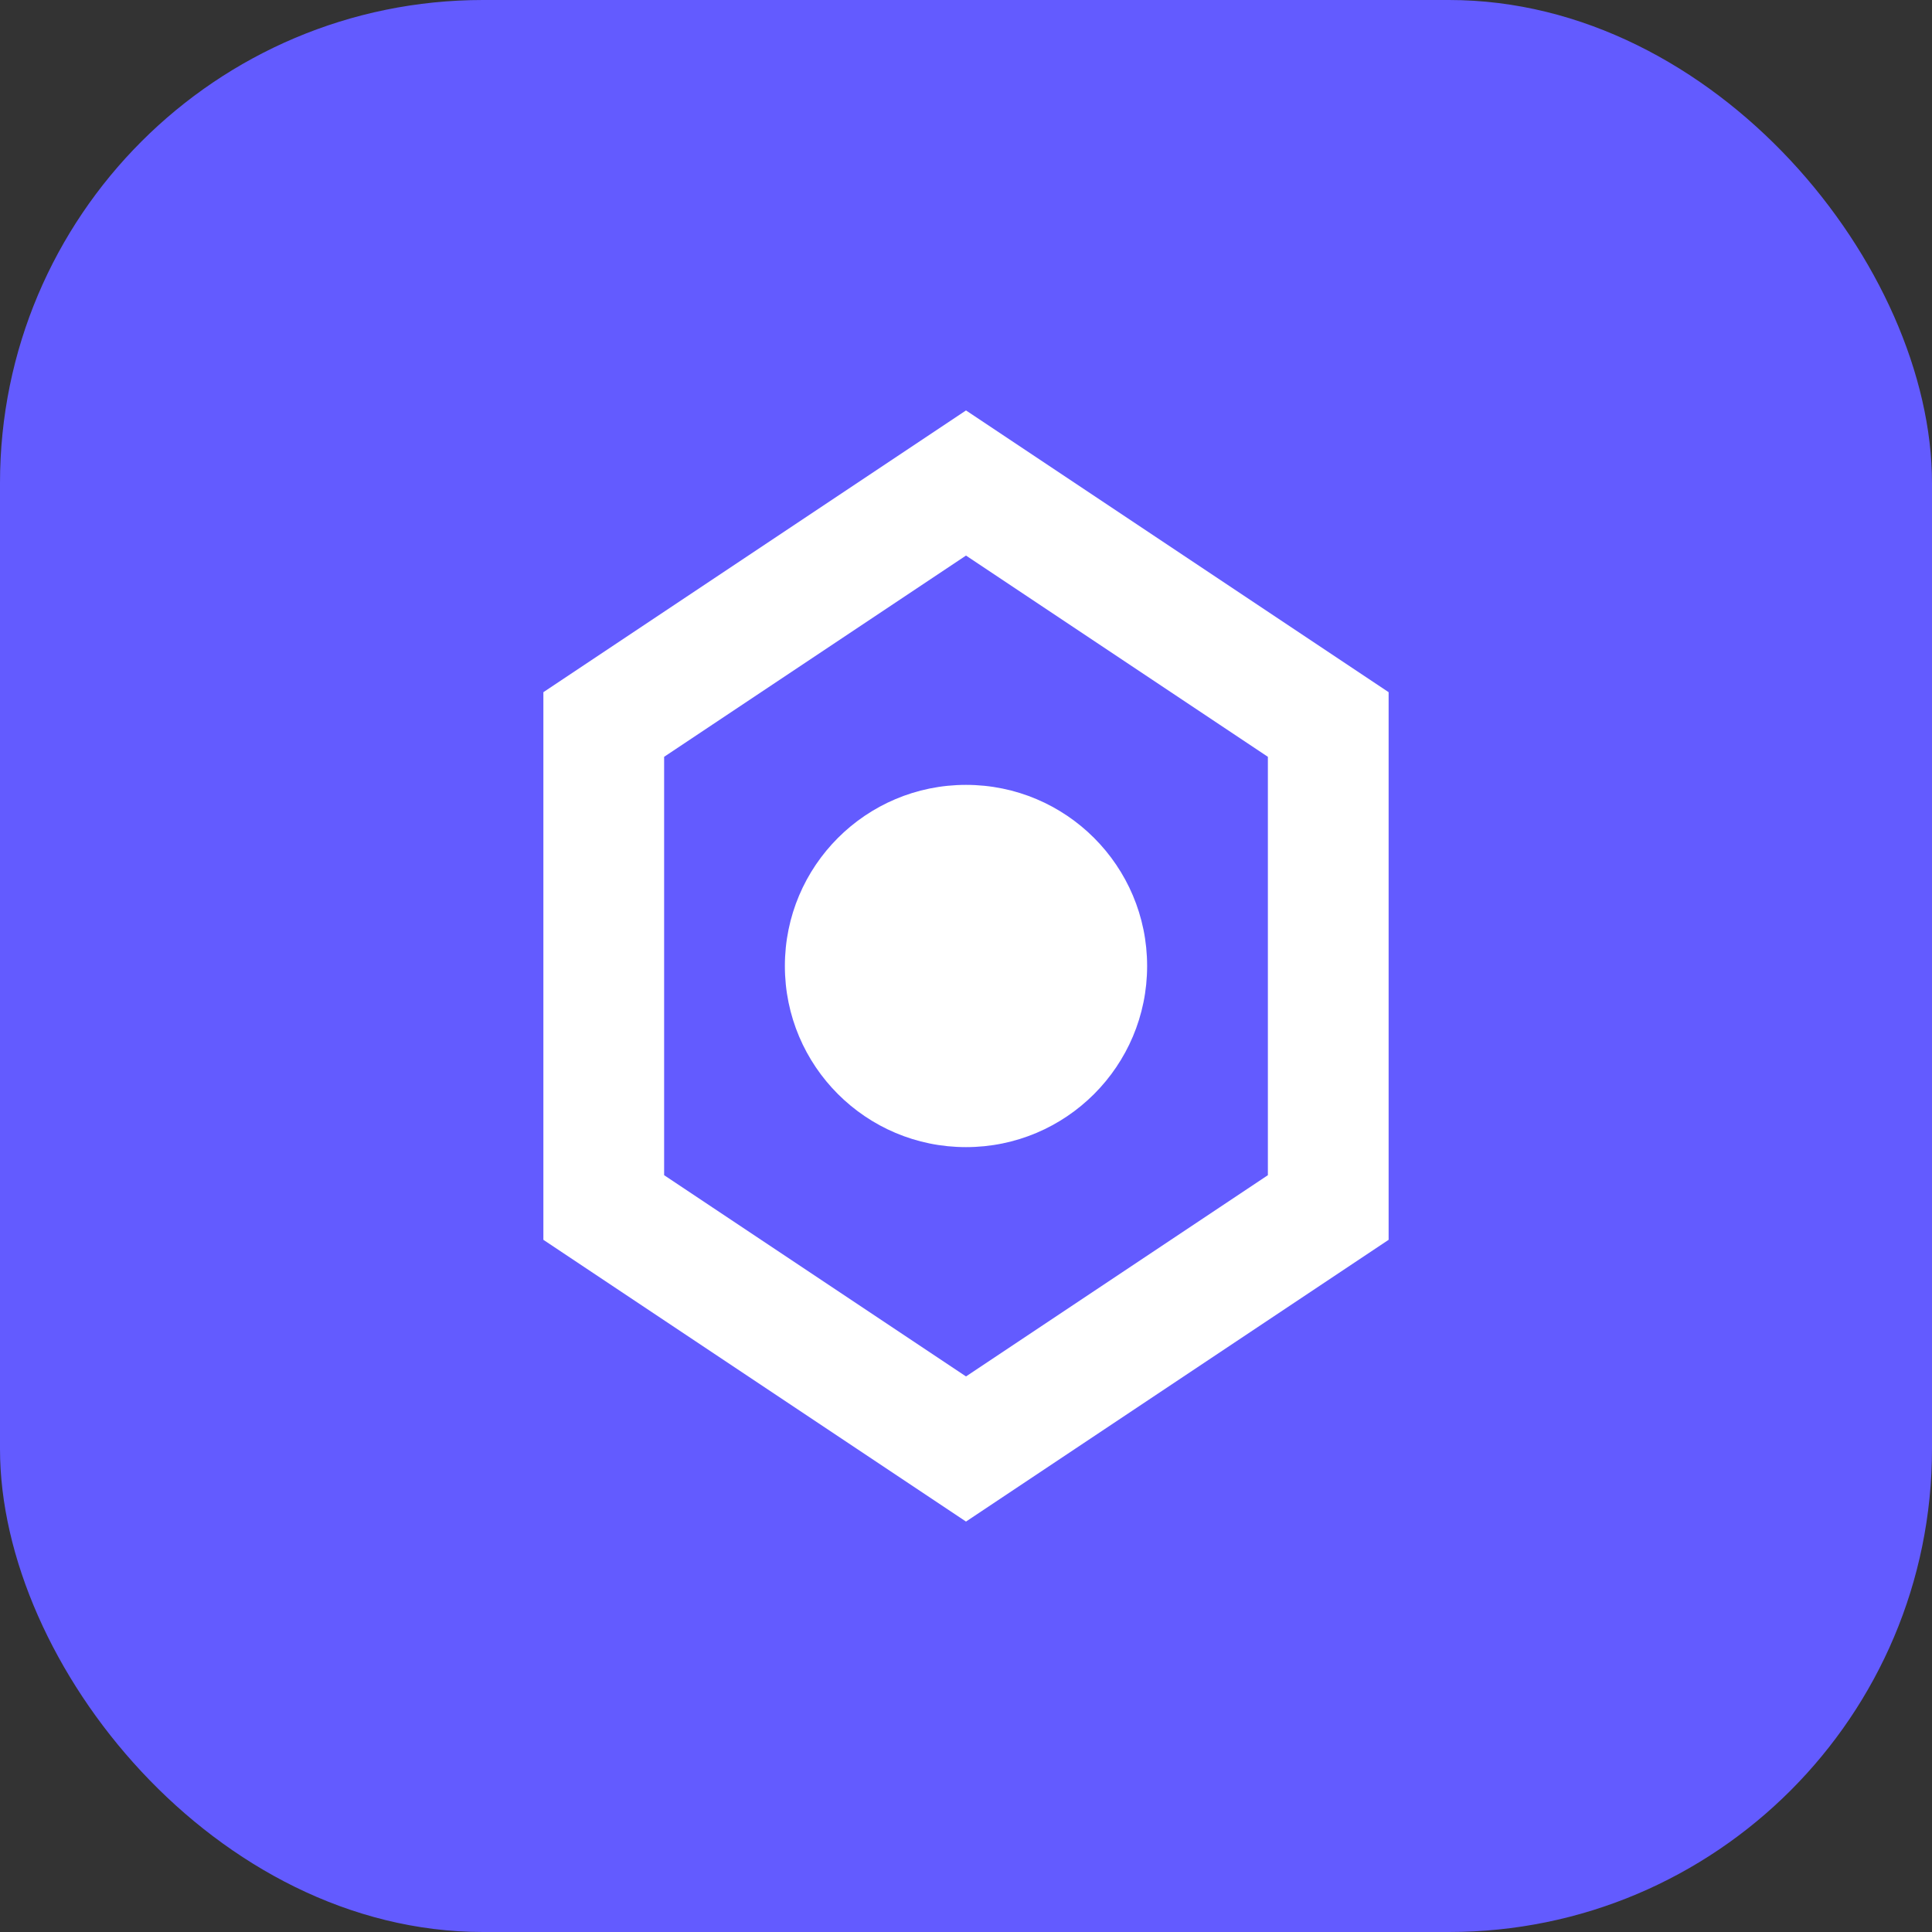
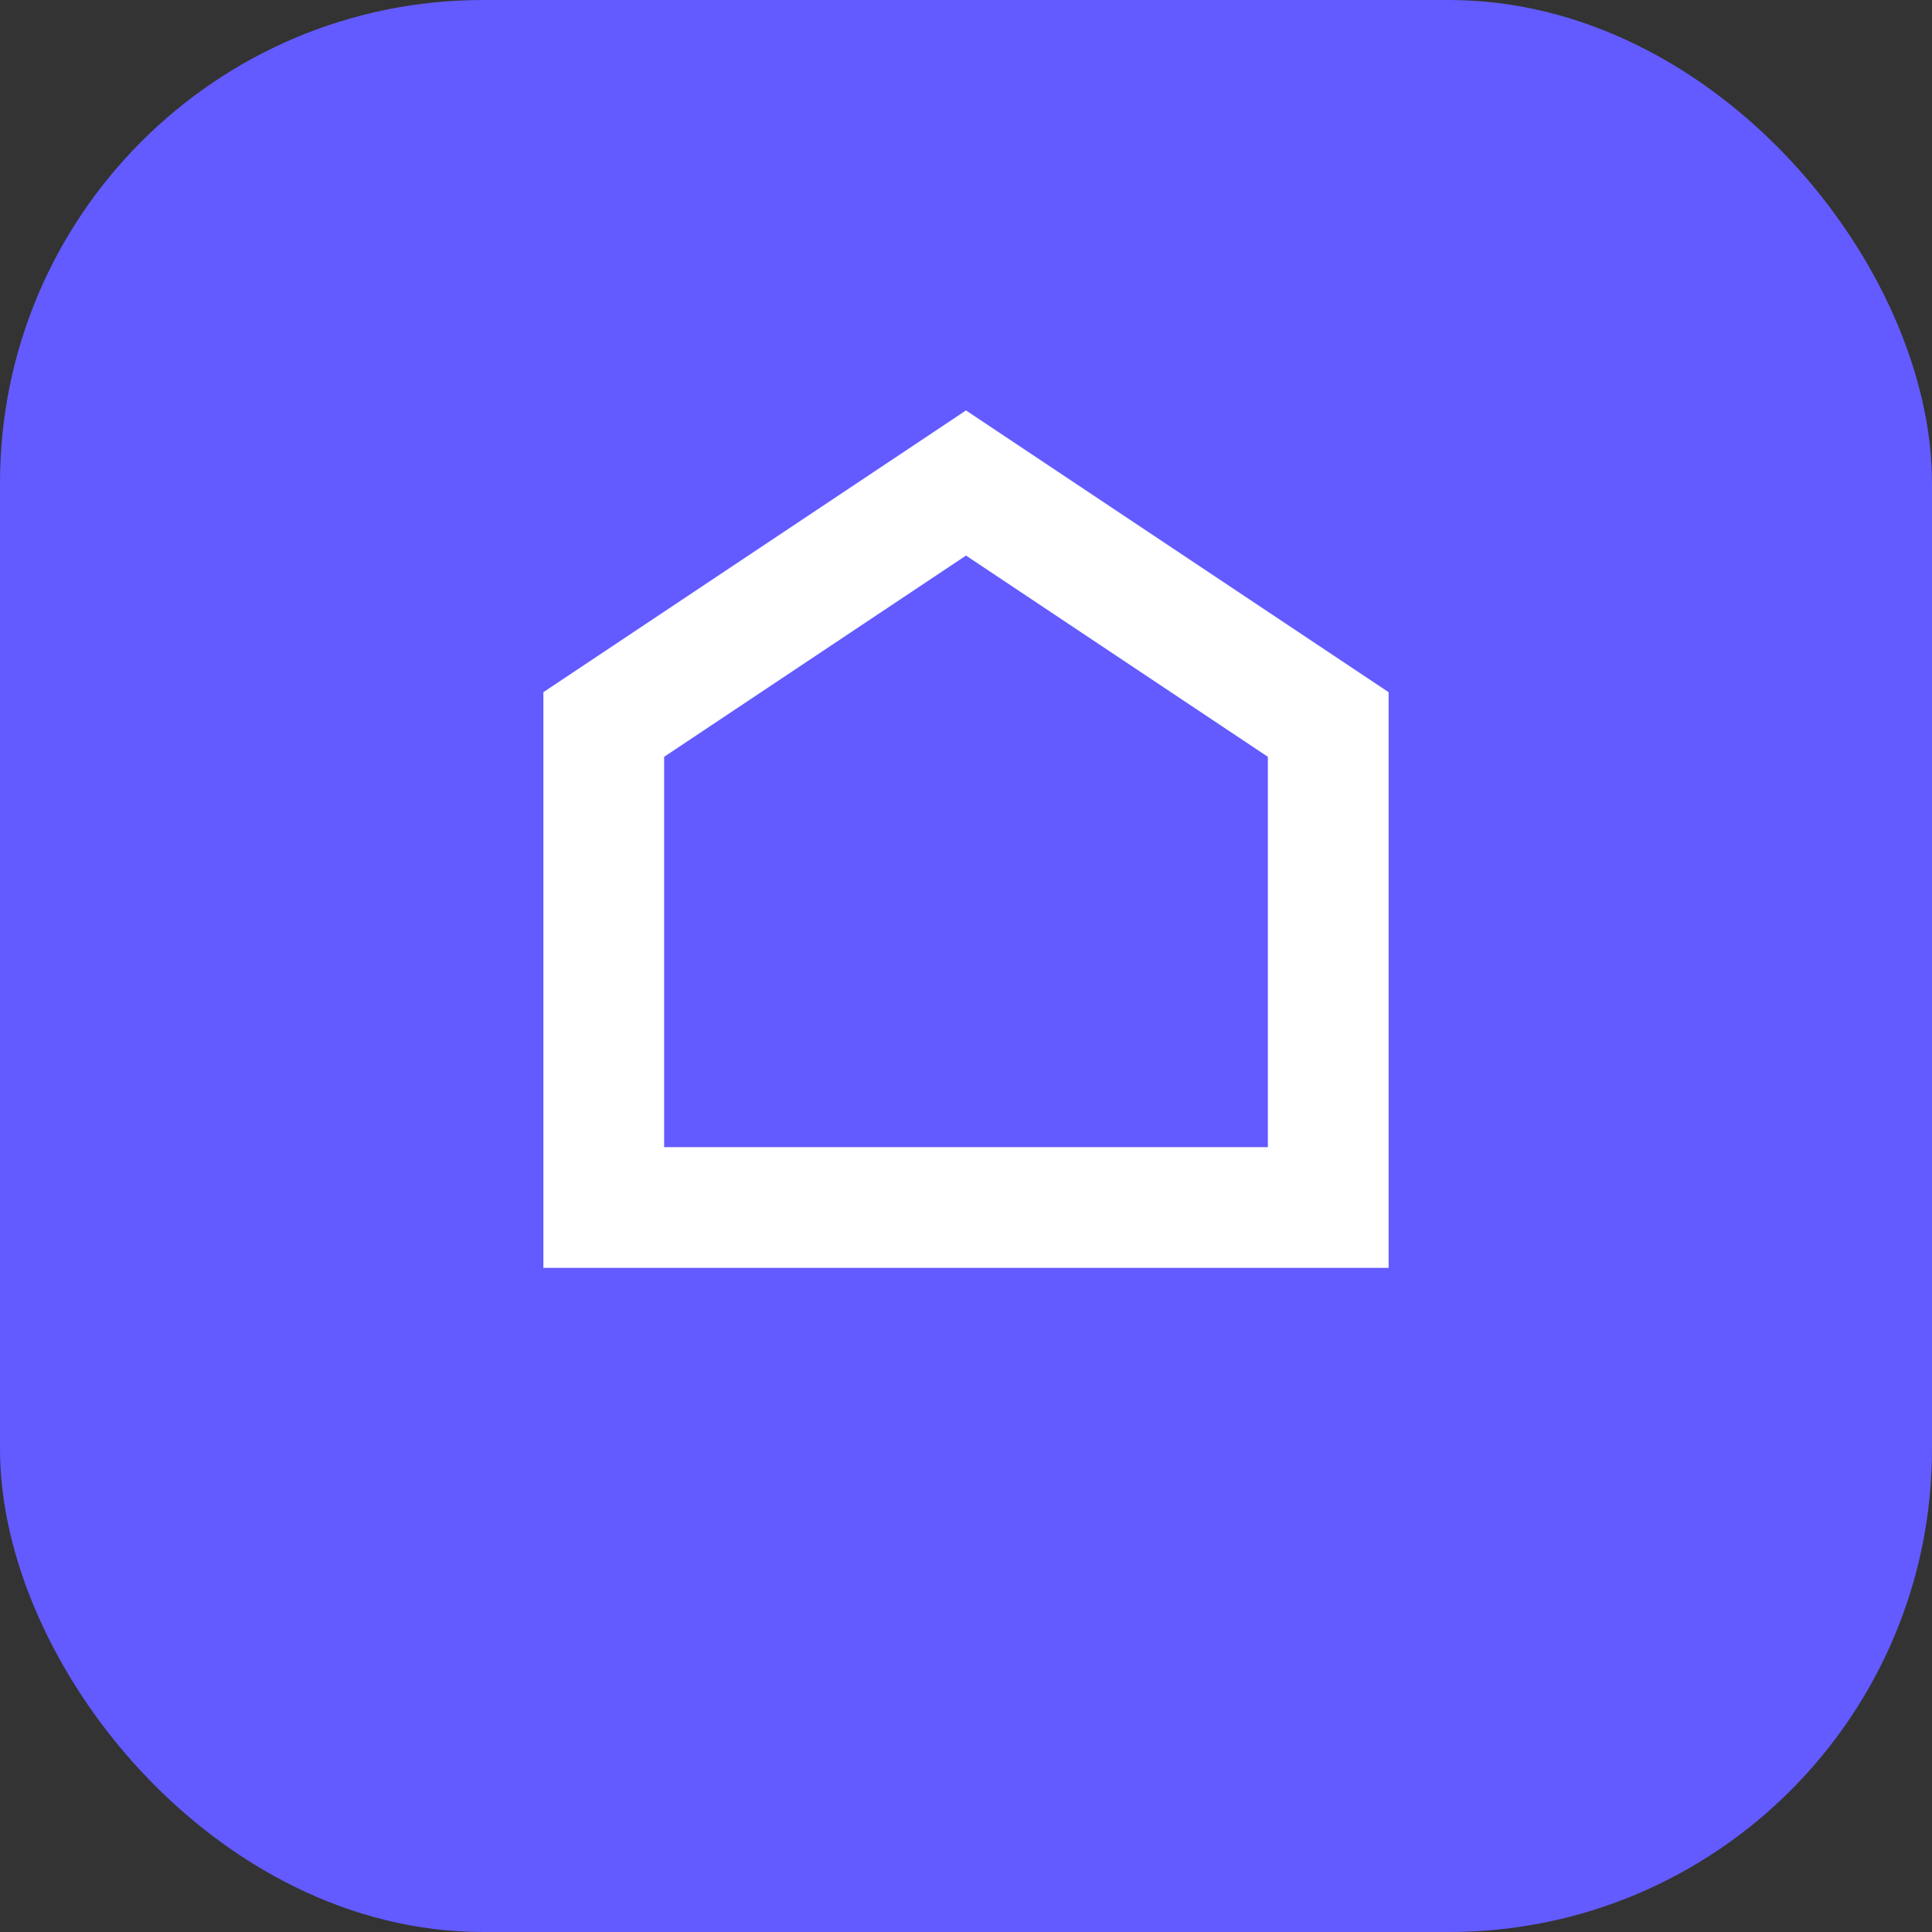
<svg xmlns="http://www.w3.org/2000/svg" width="32" height="32" viewBox="0 0 32 32" fill="none">
  <rect x="0" y="0" width="32" height="32" fill="#333333" stroke="none" />
  <rect width="32" height="32" rx="8" fill="#635bff" />
-   <path d="M10 12L16 8L22 12V20L16 24L10 20V12Z" stroke="white" stroke-width="2" fill="none" />
-   <circle cx="16" cy="16" r="3" fill="white" />
+   <path d="M10 12L16 8L22 12V20L10 20V12Z" stroke="white" stroke-width="2" fill="none" />
</svg>